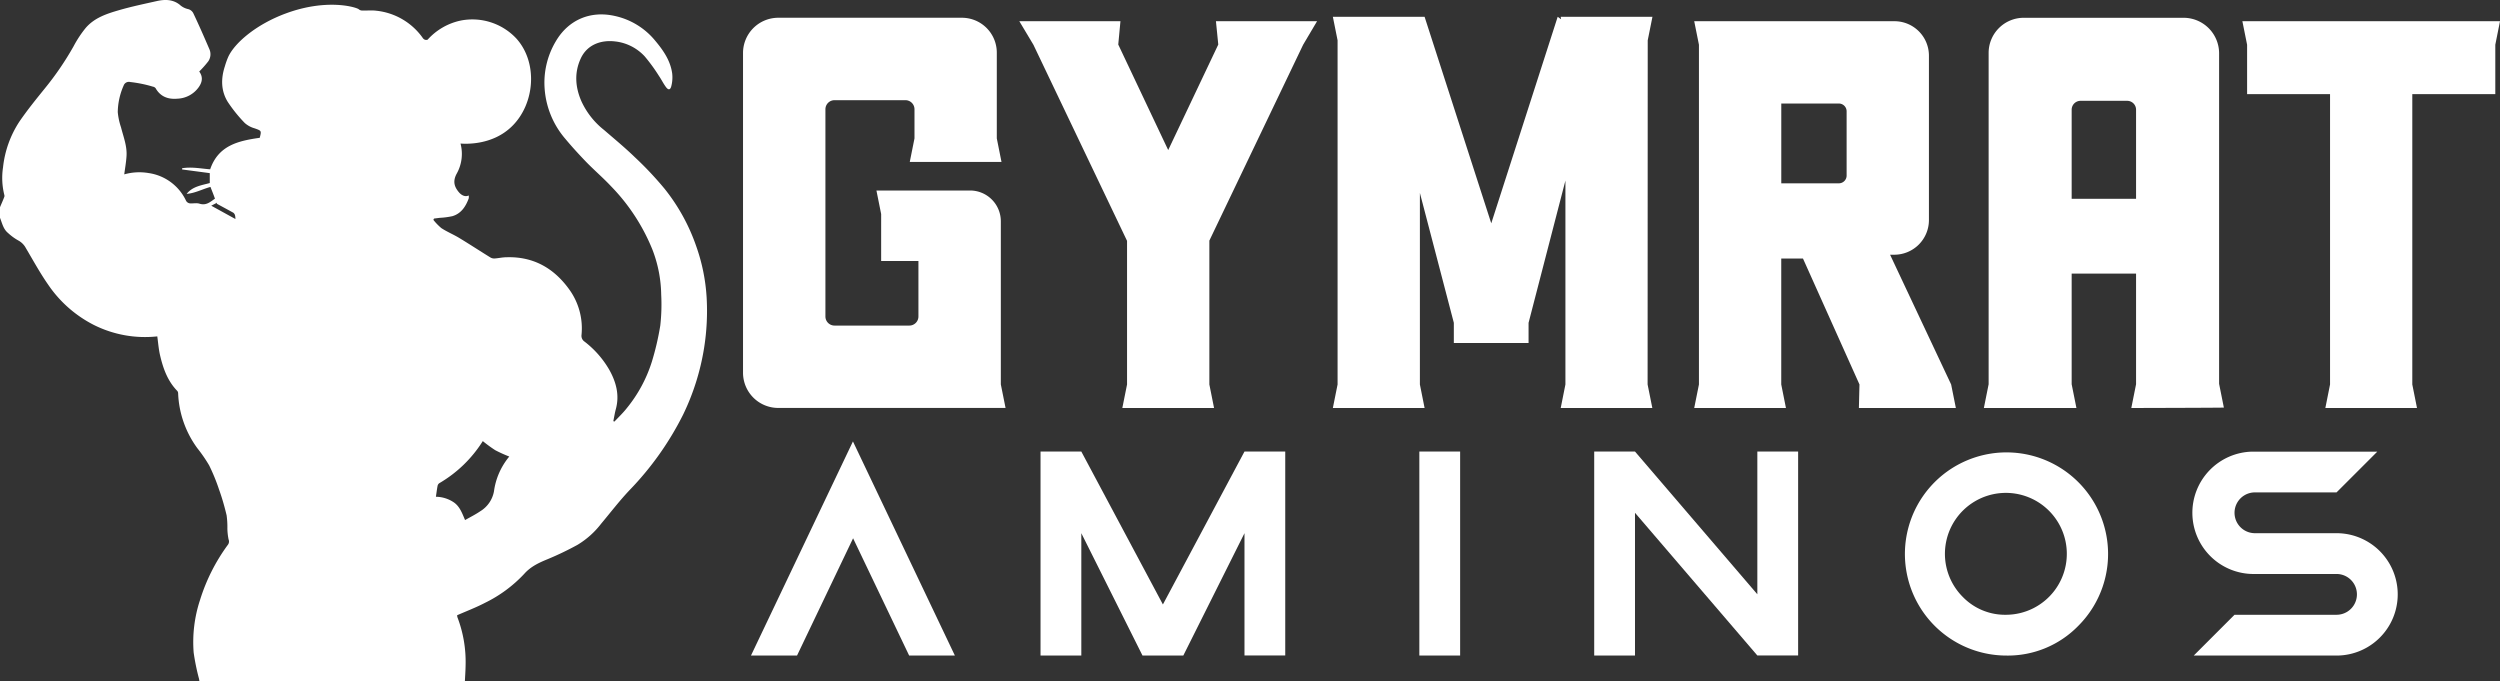
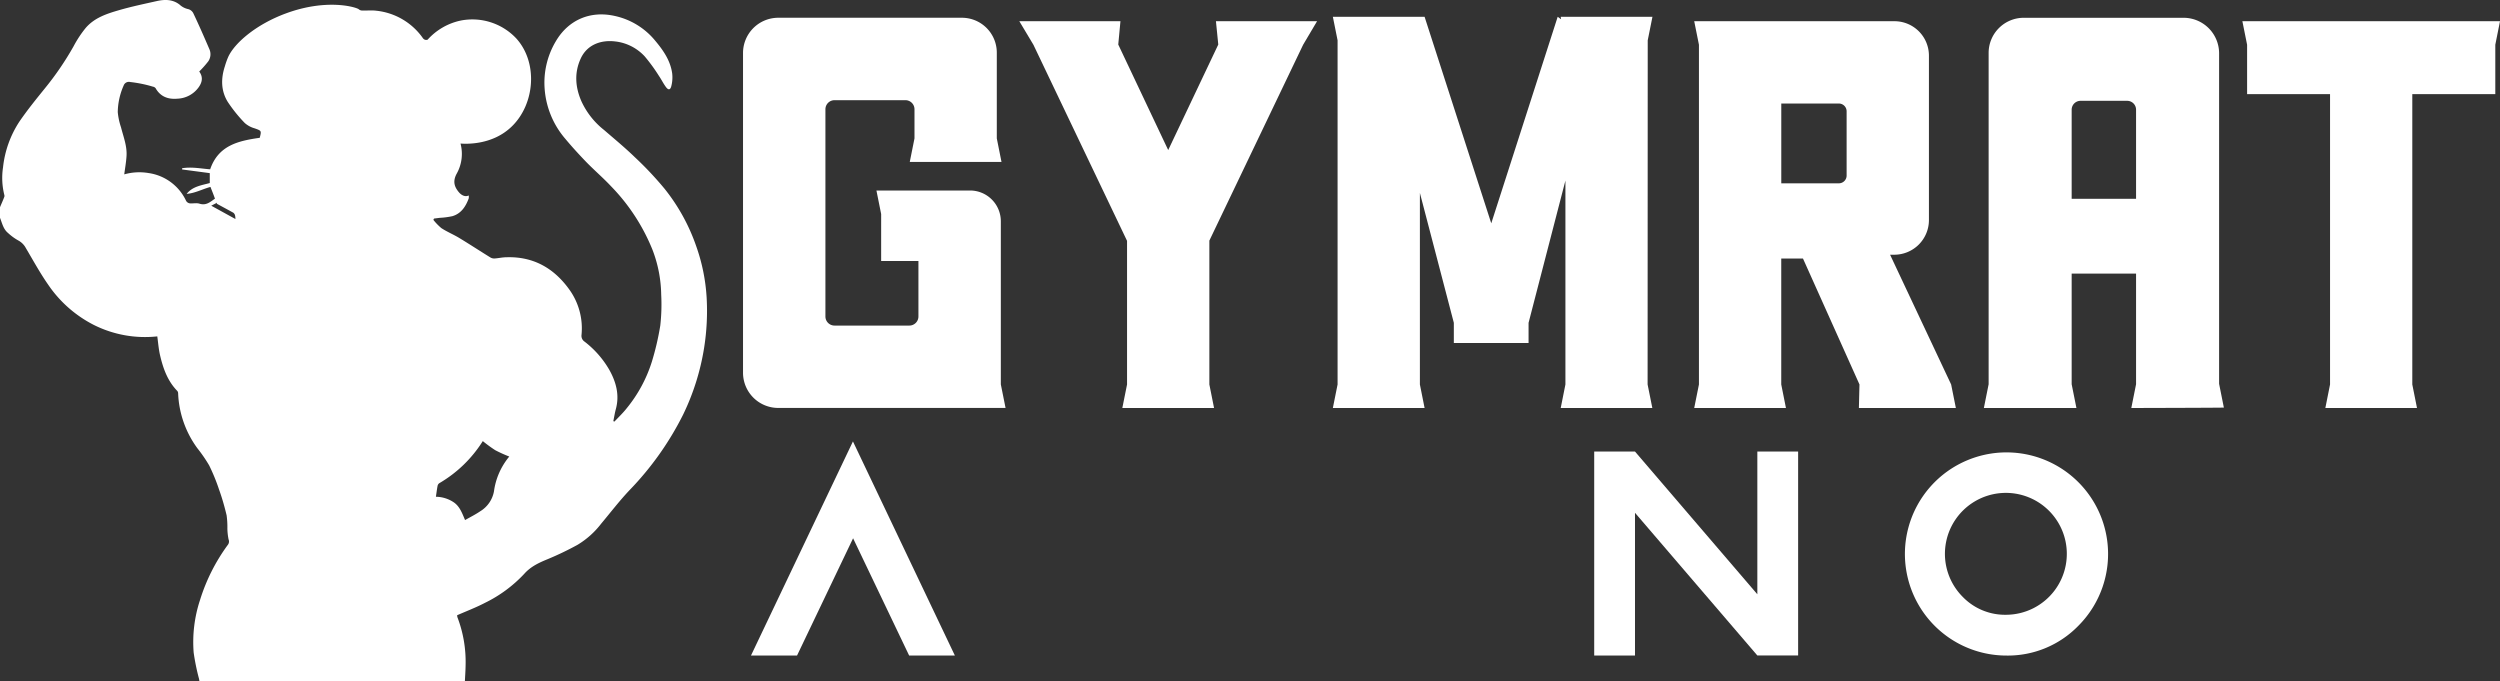
<svg xmlns="http://www.w3.org/2000/svg" viewBox="0 0 824.94 224.81">
  <rect x="0" y="0" width="824.94" height="224.81" fill="#333333" stroke="none" />
  <defs>
    <style>.cls-1{fill:#fff;}</style>
  </defs>
  <g id="Layer_2" data-name="Layer 2">
    <g id="Layer_1-2" data-name="Layer 1">
      <g id="Layer_2-2" data-name="Layer 2">
        <g id="Layer_1-2-2" data-name="Layer 1-2">
          <path class="cls-1" d="M233.18,98.28a61.38,61.38,0,0,0-3.43-17,63.48,63.48,0,0,0-10.46-19,113.29,113.29,0,0,0-9.8-10.4c-3.24-3.14-6.71-6-10.18-9a25.67,25.67,0,0,1-7.5-9.56c-2-4.63-2.32-9.35-.19-14s6.76-6.17,11.25-5.66a15.6,15.6,0,0,1,9.87,4.95,56.43,56.43,0,0,1,4.72,6.48c.81,1.18,1.44,2.5,2.29,3.64s1.47.88,1.76-.29a11.53,11.53,0,0,0,.29-4.26c-.59-4.18-2.91-7.53-5.55-10.69A23.77,23.77,0,0,0,202.8,5.25c-8-1.77-15.19,1.27-19.35,8.3a26.69,26.69,0,0,0-3.72,15.89,28.45,28.45,0,0,0,6.71,16.25c2.23,2.68,4.59,5.26,7,7.76,2.64,2.71,5.53,5.19,8.12,7.94a64.63,64.63,0,0,1,13.68,20.87,42.77,42.77,0,0,1,2.94,14.95,62,62,0,0,1-.3,10.2,89.66,89.66,0,0,1-2.8,12,46,46,0,0,1-8.22,15.23c-1.24,1.59-2.73,3-4.11,4.47l-.37-.14c.28-1.33.48-2.67.84-4,1.27-4.68.05-9-2.2-13a31.76,31.76,0,0,0-8.14-9.25,2.28,2.28,0,0,1-1-2.13,21.93,21.93,0,0,0-3.77-14.7c-5.06-7.23-11.92-11.3-21-11-1.32,0-2.64.33-4,.41a2.49,2.49,0,0,1-1.35-.38c-3.43-2.12-6.79-4.32-10.24-6.41-1.92-1.16-4-2-5.9-3.25A18.66,18.66,0,0,1,143,72.55c.07-.14.15-.28.22-.43l1.89-.24a25.47,25.47,0,0,0,4.17-.55c2.9-.86,4.38-3.17,5.38-5.84a2.8,2.8,0,0,0,0-1c-1,.53-2.25.11-3.24-1.06-1.48-1.76-2.11-3.59-.7-6.16a13.34,13.34,0,0,0,1.24-9.9c1.64.12,10.55.64,17-5.72,7.55-7.4,8.64-21,1.37-29A19.88,19.88,0,0,0,152.1,6.77a20.32,20.32,0,0,0-11,6.33,1.45,1.45,0,0,1-.92,0,1.7,1.7,0,0,1-.78-.72,21.52,21.52,0,0,0-15.23-8.84c-1.58-.2-3.19,0-4.79-.07A1.69,1.69,0,0,1,118.32,3c-1.6-.89-11-3.35-23.94,1.41-10.1,3.72-17.07,9.93-19.09,14.41a24.91,24.91,0,0,0-1.07,3c-1.35,4.07-1.34,8.13.94,11.81a47.85,47.85,0,0,0,5.59,6.94A8.14,8.14,0,0,0,84,42.34c2.29.82,2.31.75,1.71,3.13-7,1-13.65,2.46-16.36,10.4-3-.23-6.14-.88-9.26-.35v.4l9.13,1.21V60.4c-2.81.77-5.69,1.12-7.63,3.58,2.78-.23,5.25-1.59,7.86-2.3.48,1.27,1,2.5,1.48,3.88-1.5,1-2.84,2.37-5.11,1.65-1-.32-2.16,0-3.23-.11a1.71,1.71,0,0,1-1.17-.8A16.18,16.18,0,0,0,49,57.1a18.17,18.17,0,0,0-8,.44c.26-2,.61-3.94.74-5.89.26-3.35-1-6.46-1.81-9.65a21.85,21.85,0,0,1-1.07-5,22.41,22.41,0,0,1,1.93-8.75A1.84,1.84,0,0,1,43,27.07a42,42,0,0,1,7.44,1.52,1.52,1.52,0,0,1,.89.49c1.61,2.85,4.18,3.76,7.24,3.48a9,9,0,0,0,7-3.79c1.32-1.86,1.37-3.54.17-5.17a34.34,34.34,0,0,0,3-3.38,4.14,4.14,0,0,0,.35-4c-1.72-4-3.47-8-5.31-11.87A2.63,2.63,0,0,0,62.06,3a5.94,5.94,0,0,1-2.78-1.46C57-.24,54.4-.24,51.76.35c-4.17.94-8.36,1.81-12.46,3s-8.11,2.5-11,5.84a36.84,36.84,0,0,0-4,6.05,97.8,97.8,0,0,1-9.5,13.93c-2.9,3.59-5.82,7.18-8.43,11A34.07,34.07,0,0,0,1,55.23a23.11,23.11,0,0,0,.43,9.11,1,1,0,0,1,0,.59C1,66.09.48,67.23,0,68.37v3.5c.71,1.76,1.07,3.72,2.64,5A17.57,17.57,0,0,0,6,79.33a6.05,6.05,0,0,1,2.53,2.53c2.41,4.06,4.67,8.22,7.37,12.08a40.3,40.3,0,0,0,15,13.25,37.67,37.67,0,0,0,21,3.81c.29,2.08.44,4.2.92,6.25,1,4.31,2.47,8.45,5.67,11.74a1.23,1.23,0,0,1,.29.76,32.76,32.76,0,0,0,6.34,18.15,48.71,48.71,0,0,1,3.9,5.67,63.82,63.82,0,0,1,3.29,8.05c1,2.77,1.79,5.58,2.47,8.43a28.55,28.55,0,0,1,.25,4.43,20.49,20.49,0,0,0,.39,3.5,1.79,1.79,0,0,1-.21,1.77A61.5,61.5,0,0,0,66,198a44.31,44.31,0,0,0-2.1,17.3,72.85,72.85,0,0,0,1.8,8.79,3.66,3.66,0,0,0,.14.72H153.4c.09-1.83.22-3.65.24-5.48a41.2,41.2,0,0,0-2.7-15.65,2.52,2.52,0,0,1-.09-.67c3.08-1.35,6.21-2.54,9.15-4.07a44.29,44.29,0,0,0,13-9.6c2.17-2.44,4.9-3.68,7.81-4.87a100.11,100.11,0,0,0,9.74-4.68,28,28,0,0,0,7.79-6.95c3.12-3.73,6.09-7.61,9.43-11.14a100.3,100.3,0,0,0,17.63-24.86,78.63,78.63,0,0,0,6.93-22A77.76,77.76,0,0,0,233.18,98.28ZM69.71,67.88l1.91-1c0,.1-.09.21-.13.32,1.84,1,3.7,2,5.51,3a1.6,1.6,0,0,1,.57.93,4.9,4.9,0,0,1,.11,1.14ZM163,162.12a9.71,9.71,0,0,1-4.54,6.59c-1.55,1.06-3.25,1.9-5,2.9-1-2.37-1.75-4.43-3.62-5.78a10.79,10.79,0,0,0-6-1.91c.18-1.23.33-2.45.56-3.65a1.42,1.42,0,0,1,.58-.84,41.74,41.74,0,0,0,14.33-13.88,46.29,46.29,0,0,0,4.1,3,44.87,44.87,0,0,0,4.64,2.1A22.63,22.63,0,0,0,163,162.12Z" />
          <path class="cls-1" d="M320.09,62.86A10.16,10.16,0,0,1,330.25,73v53.84l1.56,7.77h-75A11.62,11.62,0,0,1,245.18,123V17.49A11.63,11.63,0,0,1,256.8,5.86h60.63a11.51,11.51,0,0,1,11.49,11.49V45.67l1.55,7.77H300.2l1.56-7.77V36.06a3,3,0,0,0-3-3H275.37a3,3,0,0,0-3,3v68.37a3,3,0,0,0,3,3h24.69a3,3,0,0,0,3-3V86.13h-12.3V70.63l-1.56-7.77Z" />
          <path class="cls-1" d="M399.06,79.4v47.46l1.55,7.77H370.34l1.56-7.77V79.48L341,14.77,336.35,7h33.37L369,14.7l16.48,34.82L402,14.7,401.23,7H434.6L430,14.77Z" />
          <path class="cls-1" d="M543.67,126.86l1.56,7.77H515l1.55-7.77V59.59l-12.16,46.93v6.67H479.73v-6.67l-11.2-42.86v63.2l1.55,7.77H439.81l1.56-7.77V13.31l-1.56-7.77h30.27l22,68.15L514,5.54l1.12.82L515,5.54h30.27l-1.56,7.77Z" />
          <path class="cls-1" d="M613.58,126.86,594.94,85.31h-7.17v41.55l1.55,7.77H559.05l1.56-7.77V14.77L559.05,7h66.08A11.37,11.37,0,0,1,636.5,18.37V72.62a11.43,11.43,0,0,1-11.43,11.43h-1.39l20.15,42.82,1.56,7.77h-32Zm-4.24-68.93V36.73a2.57,2.57,0,0,0-2.56-2.57h-19V60.49h19A2.56,2.56,0,0,0,609.34,57.93Z" />
          <path class="cls-1" d="M704.85,126.79V90.29H683.6v36.5l1.57,7.84H654.63l1.57-7.84V17.46A11.59,11.59,0,0,1,667.79,5.87h52.73A11.73,11.73,0,0,1,732.25,17.6h0V126.65l1.57,7.84c0,.07-30.54.14-30.54.14ZM683.6,65.59h21.25V36.2a2.93,2.93,0,0,0-2.93-2.93H686.53a2.93,2.93,0,0,0-2.93,2.93Z" />
          <path class="cls-1" d="M824.94,7l-1.55,7.77V31.06H796v95.8l1.55,7.77H767.31l1.55-7.77V31.06H741.49V14.77L739.93,7Z" />
          <path class="cls-1" d="M247.8,216.32l33.65-70.66,33.64,70.66H300l-18.5-38.7L263,216.32Z" />
-           <path class="cls-1" d="M356.81,175.94v40.38H343.35V149h13.46l26.92,50.46L410.65,149H424.1v67.29H410.65V175.94l-20.19,40.38H377Z" />
-           <path class="cls-1" d="M481.81,216.32H468.35V149h13.46Z" />
          <path class="cls-1" d="M539.51,169.21v47.11H526.05V149h13.46l40.37,47.1V149h13.46v67.29H579.88Z" />
          <path class="cls-1" d="M662,216.32a33.52,33.52,0,1,1,23.81-9.83A32.45,32.45,0,0,1,662,216.32Zm0-13.46A20.11,20.11,0,1,0,647.7,197,19.42,19.42,0,0,0,662,202.86Z" />
-           <path class="cls-1" d="M771,216.32H723.88l13.46-13.46H771a6.73,6.73,0,1,0,0-13.46H744.07a20.19,20.19,0,0,1-.9-40.37h41.28L771,162.48H744.07a6.73,6.73,0,0,0,0,13.46H771a20.19,20.19,0,1,1,0,40.38Z" />
        </g>
      </g>
    </g>
  </g>
</svg>